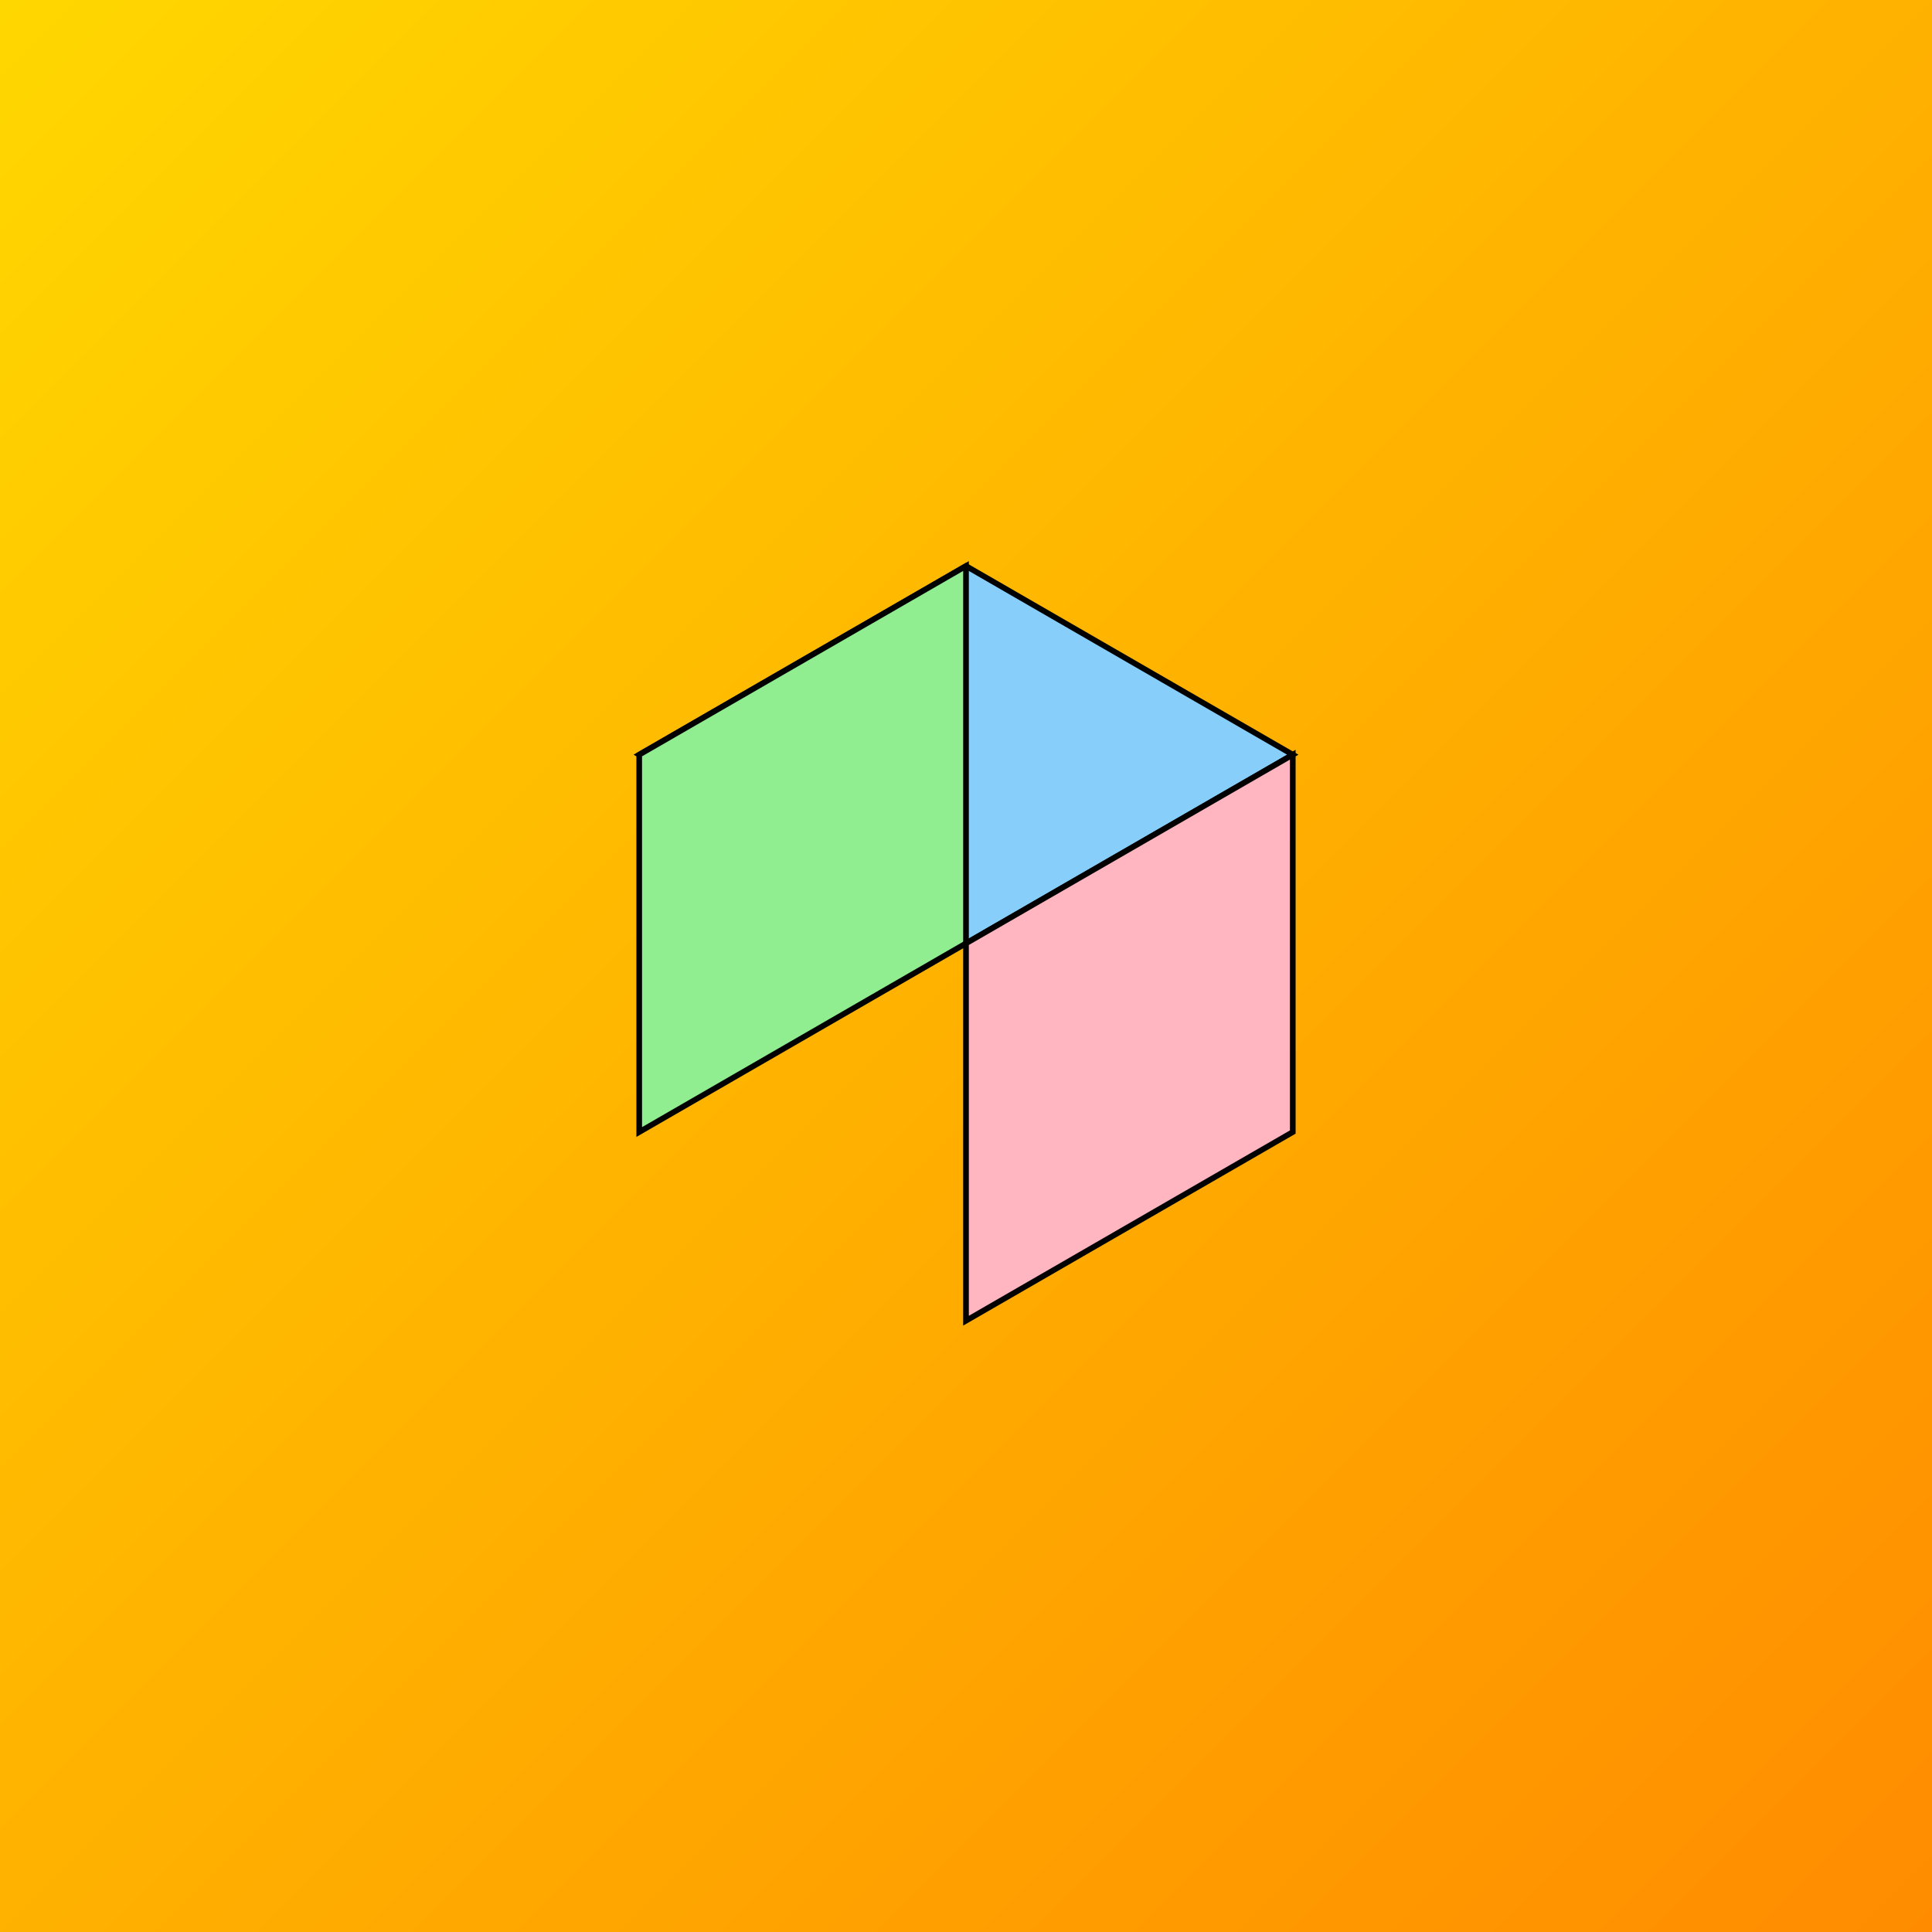
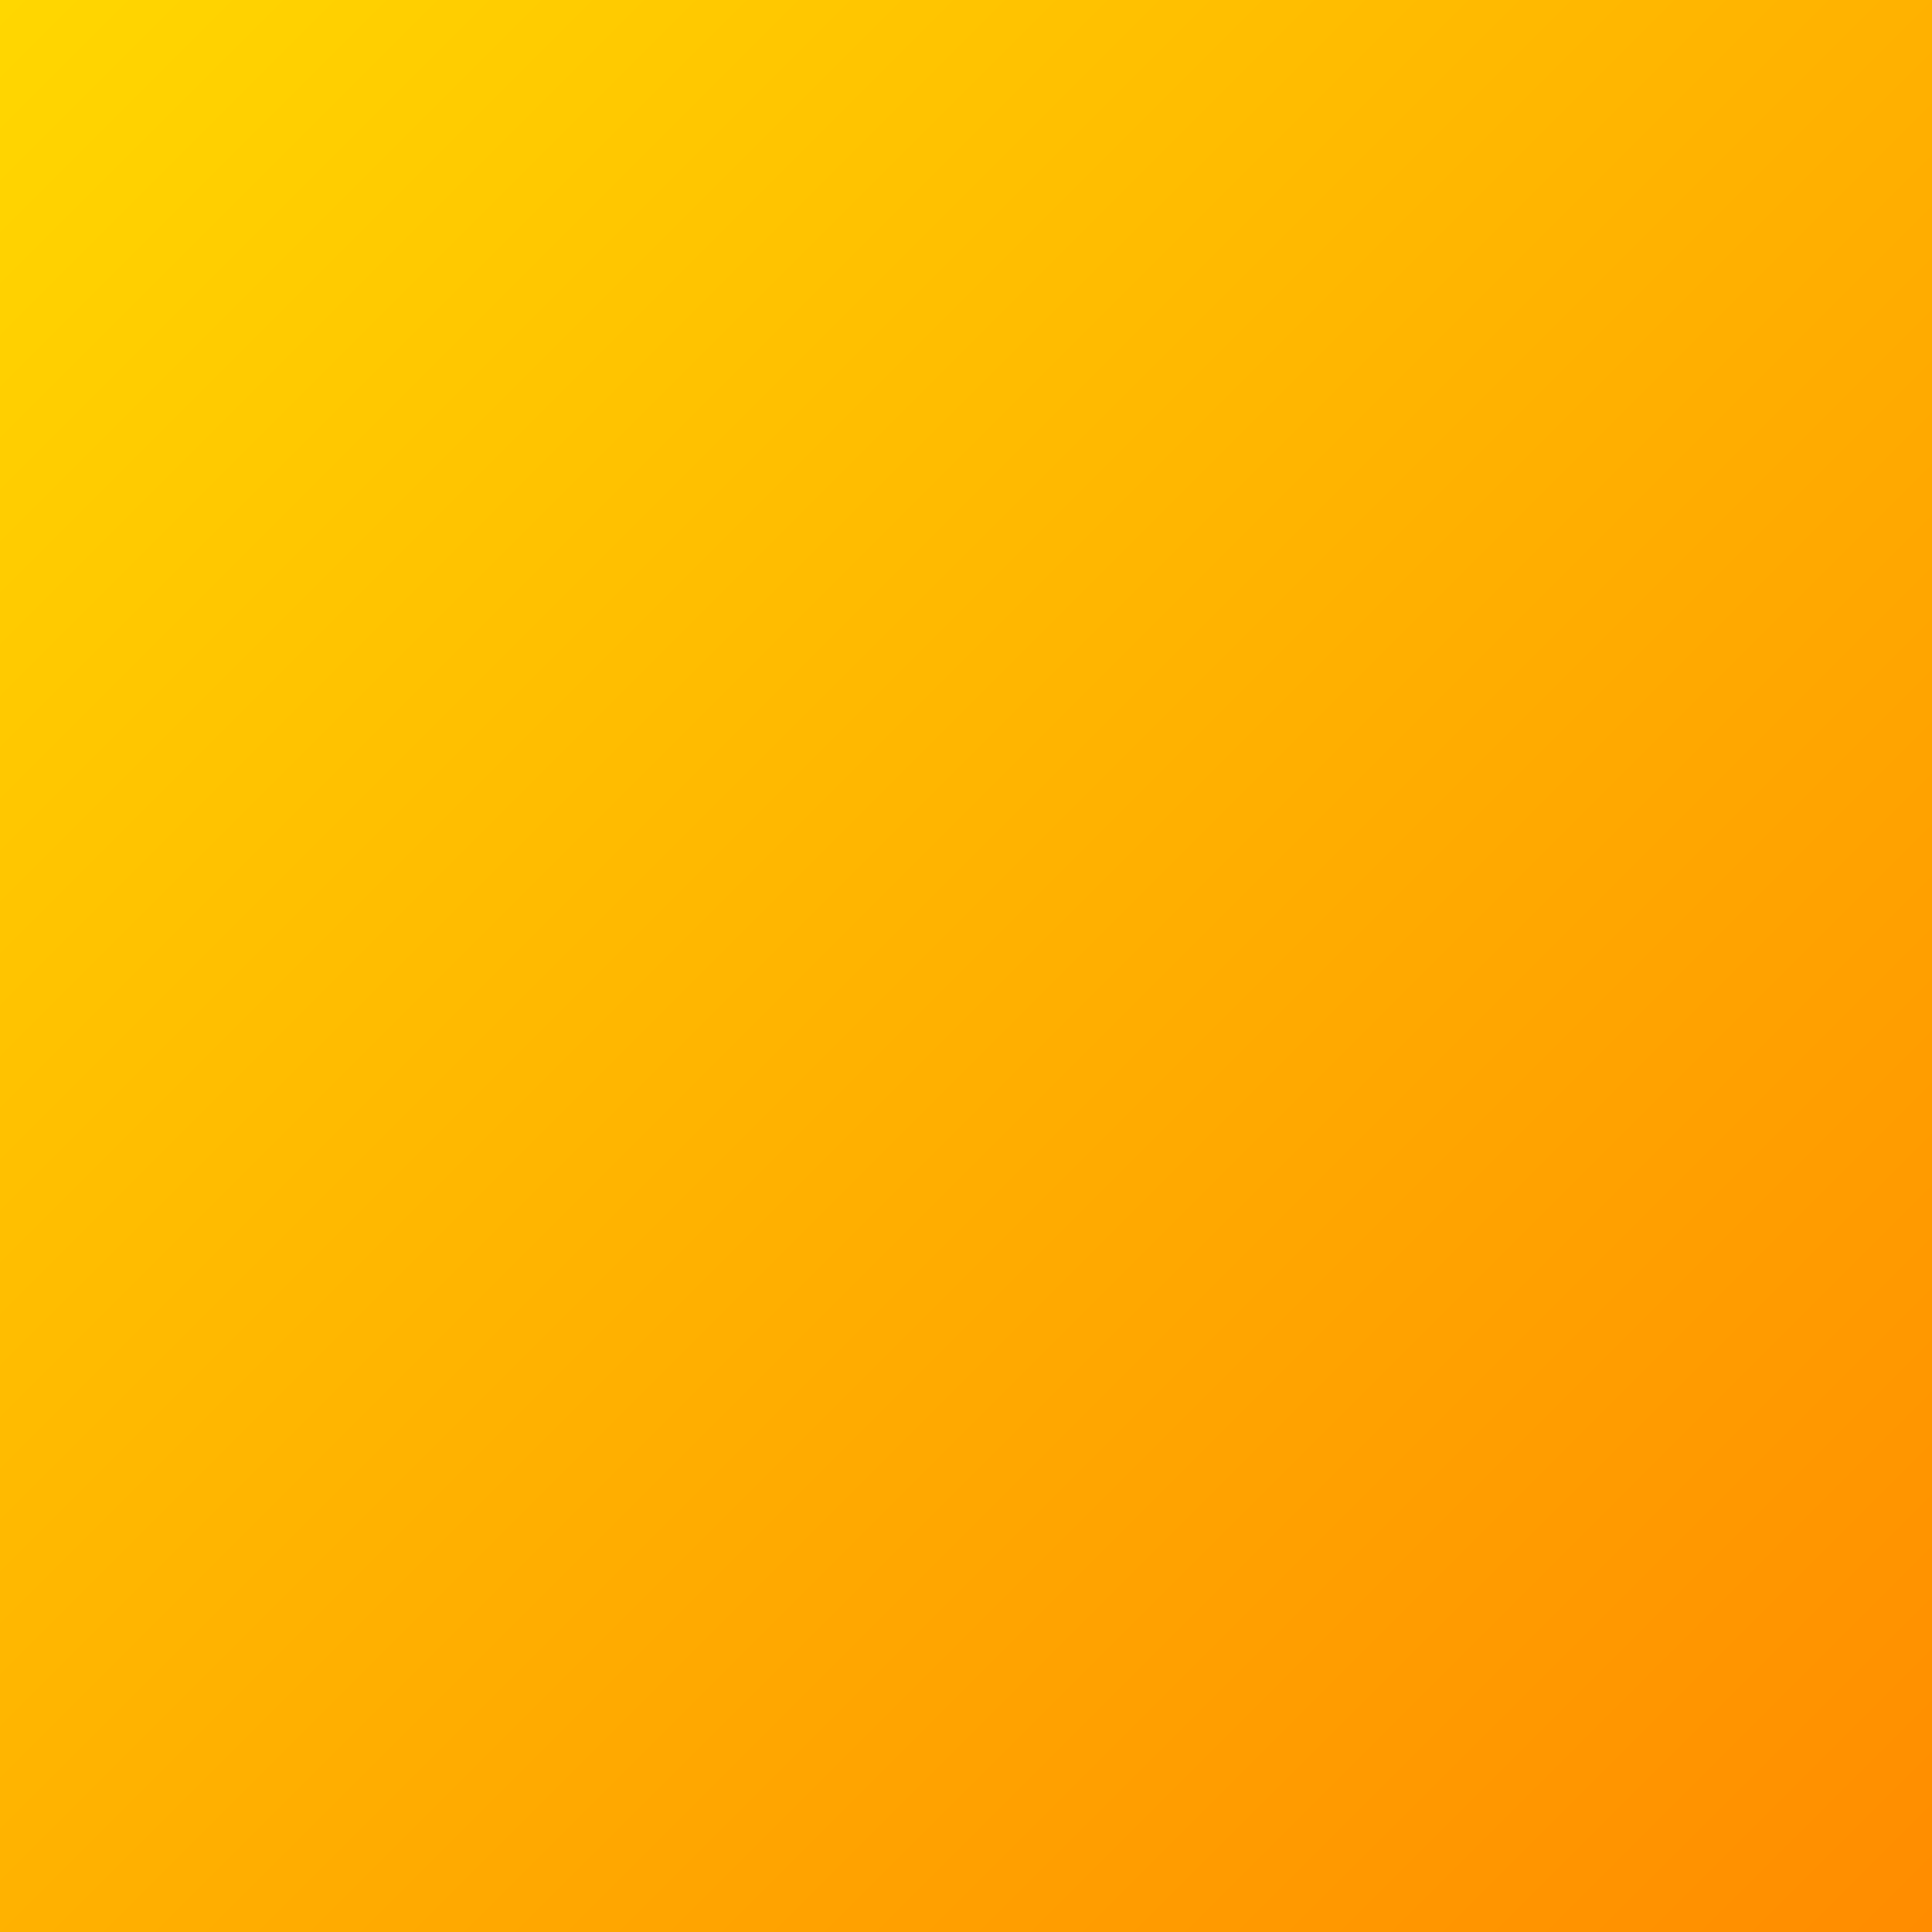
<svg xmlns="http://www.w3.org/2000/svg" id="svg_canvas_001" class="canvas" viewBox="0 0 1024 1024">
  <title id="title_001" class="title">1cm Cube Extravaganza</title>
  <desc id="desc_001" class="description">A tiny 1cm cube turned into a big 1024px party—with isometric fun and colorful faces!</desc>
  <defs id="defs_001" class="defs">
    <linearGradient id="bg_gradient_001" class="background-gradient" x1="0" y1="0" x2="1024" y2="1024" gradientUnits="userSpaceOnUse">
      <stop id="bg_stop1_001" class="gradient-stop" offset="0%" stop-color="#FFD700" />
      <stop id="bg_stop2_001" class="gradient-stop" offset="100%" stop-color="#FF8C00" />
    </linearGradient>
  </defs>
  <rect id="bg_rect_001" class="background" x="0" y="0" width="1024" height="1024" fill="url(#bg_gradient_001)" />
-   <polygon id="cube_top_001" class="cube-top" fill="#87CEFA" stroke="#000000" stroke-width="3" points="       512,300       685.2,400       512,500       338.8,400     " />
-   <polygon id="cube_left_001" class="cube-left" fill="#90EE90" stroke="#000000" stroke-width="3" points="       338.8,400       512,300       512,500       338.8,600     " />
-   <polygon id="cube_right_001" class="cube-right" fill="#FFB6C1" stroke="#000000" stroke-width="3" points="       685.2,400       512,500       512,700       685.2,600     " />
</svg>